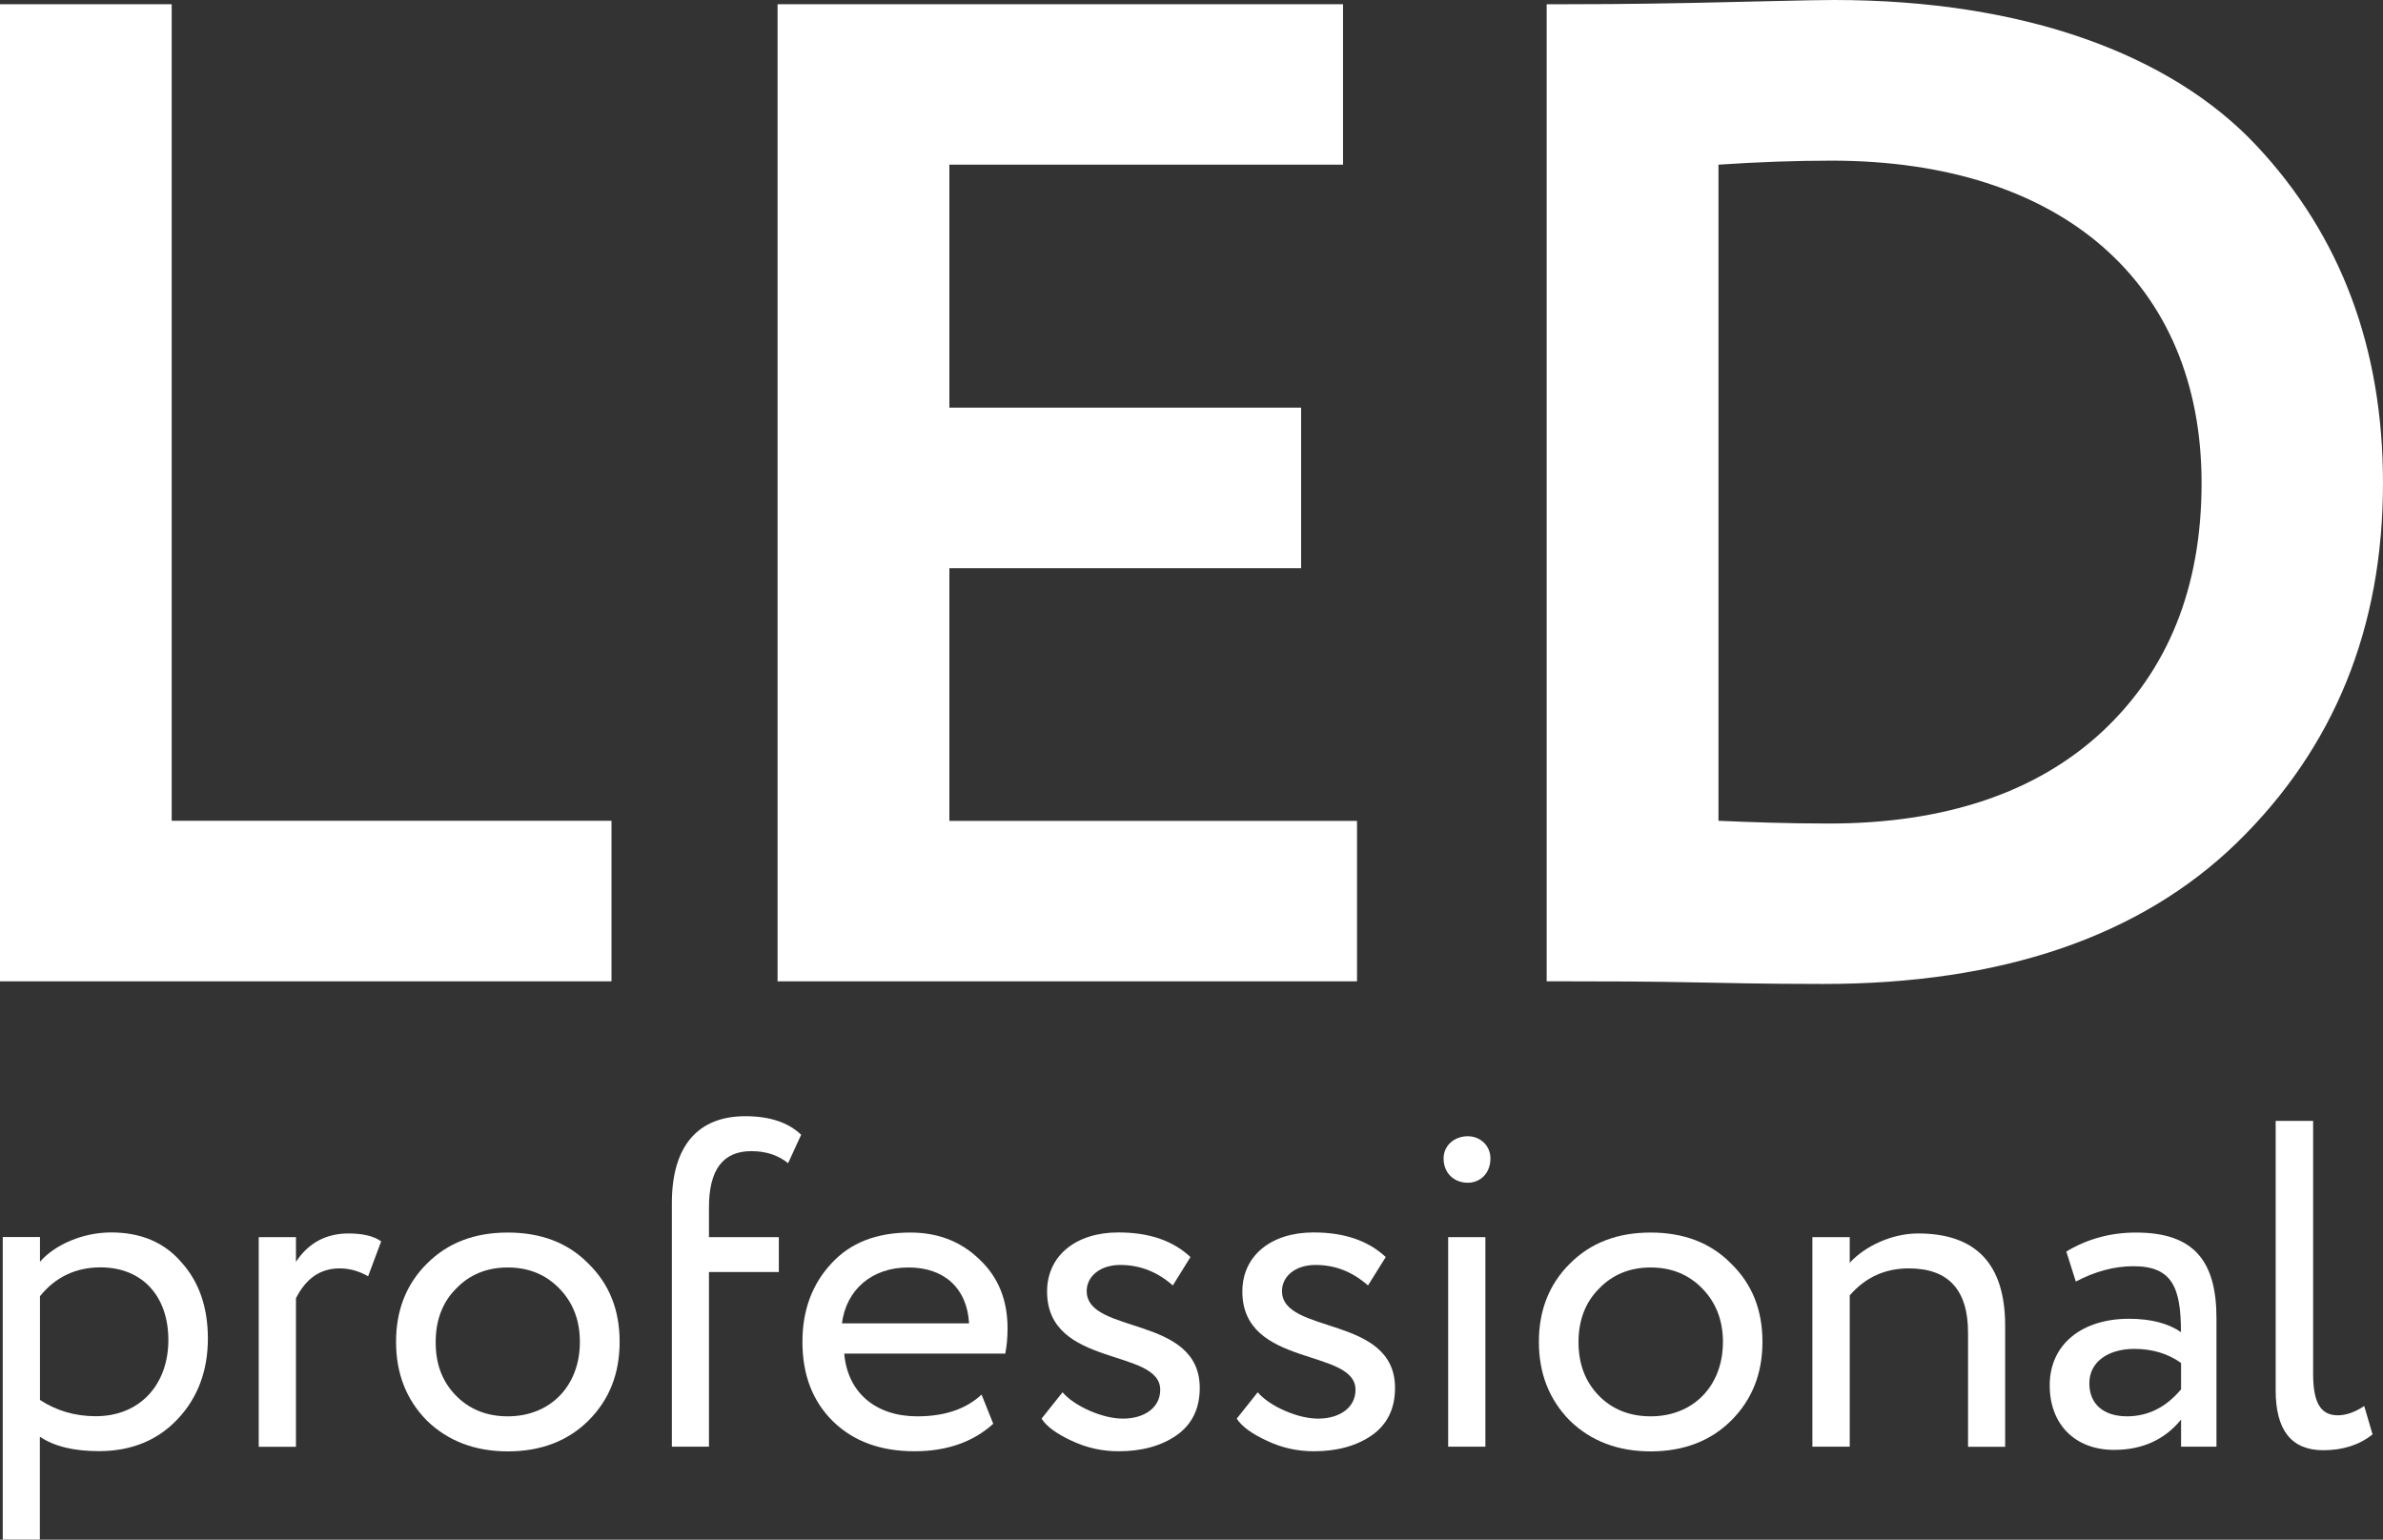
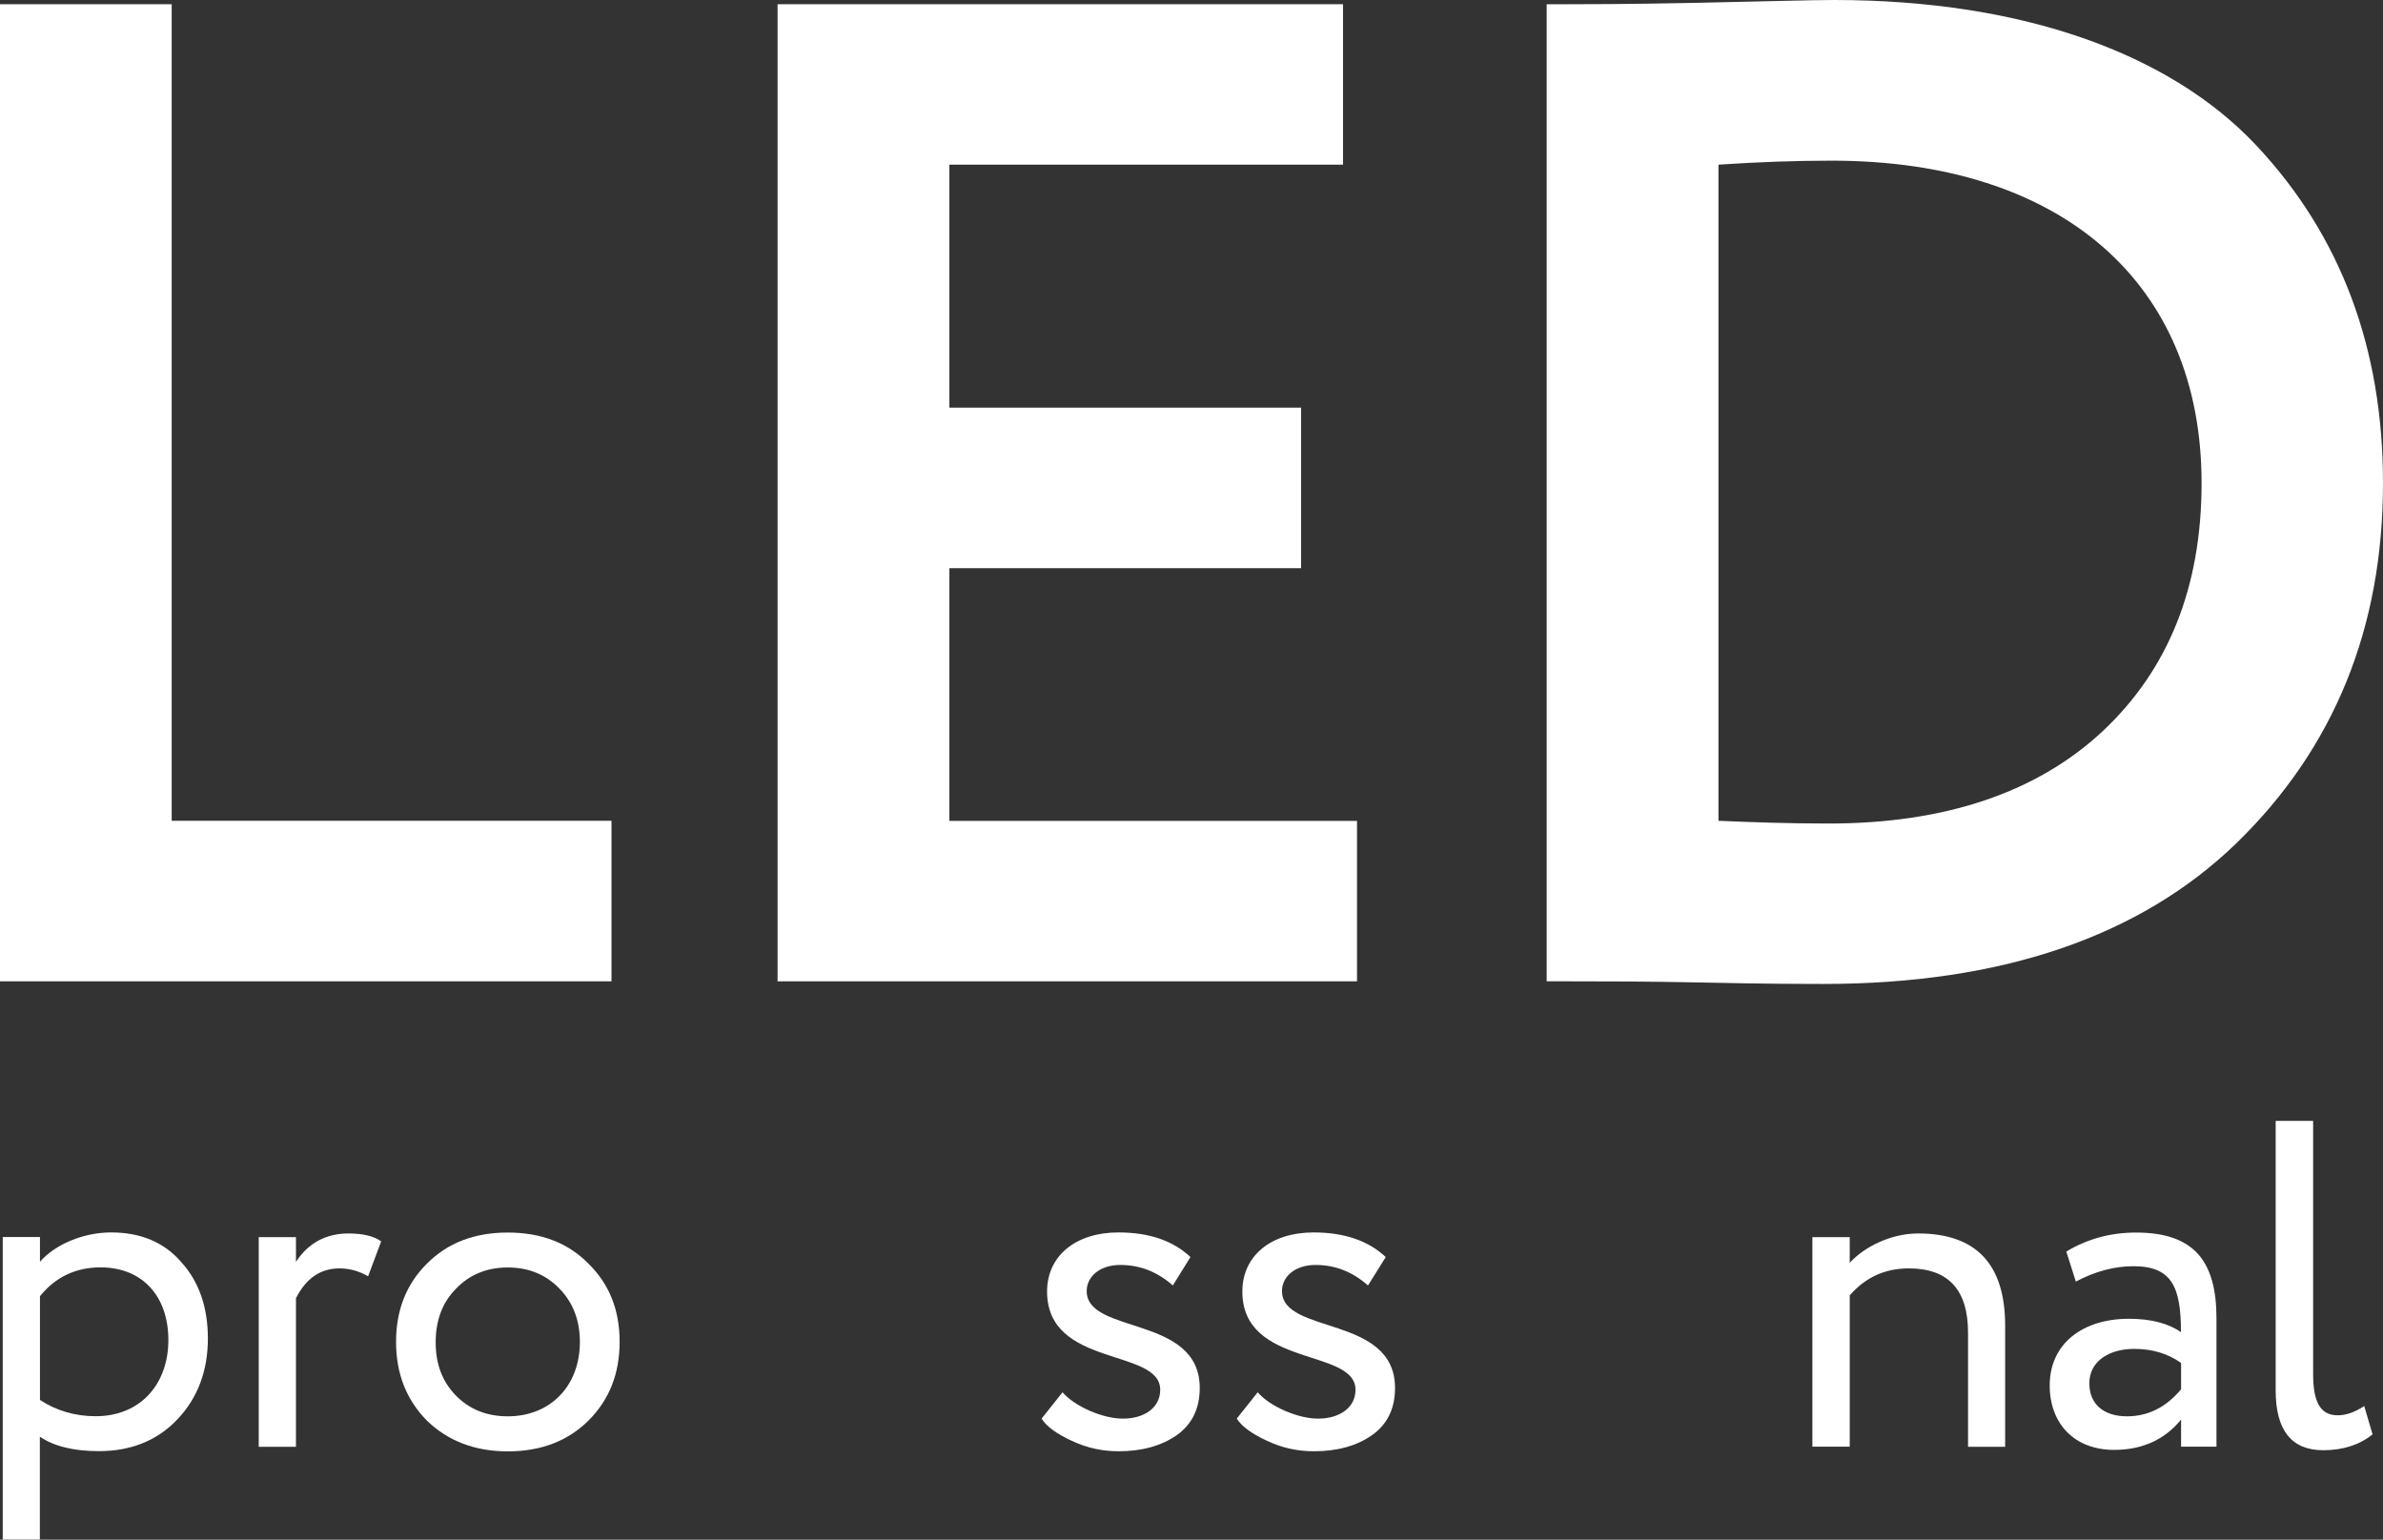
<svg xmlns="http://www.w3.org/2000/svg" version="1.1" id="Слой_1" x="0px" y="0px" width="20.806px" height="13.446px" viewBox="0 0 20.806 13.446" enable-background="new 0 0 20.806 13.446" xml:space="preserve">
  <rect x="0" y="0" width="20.806" height="13.446" fill="#333333" stroke="none" />
  <g>
    <path fill="#FFFFFF" d="M0,8.57V0.037h1.499v7.131h3.84V8.57H0z" />
    <path fill="#FFFFFF" d="M6.789,8.57V0.037h4.937v1.401H8.289V3.56h3.071v1.402H8.289v2.207h3.559V8.57H6.789z" />
    <path fill="#FFFFFF" d="M13.504,8.57V0.037h0.159c0.157,0,0.536,0,1.133-0.012C15.394,0.013,15.796,0,16.015,0   c1.659,0,2.939,0.476,3.683,1.268s1.108,1.78,1.108,2.95c0,1.267-0.427,2.316-1.279,3.145c-0.842,0.816-2.049,1.23-3.608,1.23   c-0.146,0-0.487,0-1.024-0.012C14.37,8.57,13.957,8.57,13.675,8.57H13.504z M15.004,1.438v5.73   c0.279,0.012,0.598,0.024,0.963,0.024c1.012,0,1.815-0.269,2.39-0.805c0.572-0.536,0.865-1.255,0.865-2.169   c0-1.744-1.22-2.815-3.23-2.815C15.675,1.403,15.346,1.415,15.004,1.438z" />
    <path fill="#FFFFFF" d="M0.024,13.446v-2.643h0.325v0.216c0.13-0.149,0.374-0.256,0.622-0.256c0.255,0,0.463,0.085,0.613,0.261   c0.154,0.17,0.231,0.393,0.231,0.666c0,0.279-0.088,0.517-0.263,0.702c-0.175,0.187-0.406,0.281-0.688,0.281   c-0.215,0-0.389-0.04-0.516-0.126v0.898H0.024z M0.349,11.32v0.906c0.142,0.093,0.305,0.142,0.487,0.142   c0.386,0,0.634-0.276,0.634-0.666c0-0.378-0.223-0.634-0.593-0.634C0.662,11.068,0.483,11.153,0.349,11.32z" />
    <path fill="#FFFFFF" d="M2.259,12.634v-1.83h0.325v0.216c0.109-0.167,0.265-0.248,0.459-0.248c0.126,0,0.224,0.024,0.285,0.069   l-0.114,0.305c-0.077-0.045-0.163-0.069-0.248-0.069c-0.167,0-0.293,0.085-0.382,0.261v1.297H2.259z" />
    <path fill="#FFFFFF" d="M3.458,11.718c0-0.275,0.089-0.503,0.269-0.682c0.183-0.184,0.418-0.272,0.707-0.272   c0.289,0,0.525,0.089,0.704,0.272c0.183,0.179,0.272,0.406,0.272,0.682c0,0.277-0.089,0.505-0.272,0.688   c-0.179,0.178-0.415,0.269-0.704,0.269c-0.288,0-0.524-0.091-0.707-0.269C3.547,12.223,3.458,11.995,3.458,11.718z M3.979,12.186   c0.118,0.122,0.272,0.183,0.454,0.183c0.371,0,0.63-0.264,0.63-0.65c0-0.19-0.061-0.345-0.179-0.466   c-0.118-0.122-0.268-0.184-0.451-0.184c-0.182,0-0.333,0.062-0.45,0.184c-0.118,0.117-0.179,0.275-0.179,0.466   C3.803,11.91,3.86,12.063,3.979,12.186z" />
-     <path fill="#FFFFFF" d="M5.866,12.634v-2.127c0-0.503,0.231-0.759,0.641-0.759c0.211,0,0.374,0.053,0.488,0.162l-0.114,0.248   c-0.085-0.068-0.19-0.105-0.321-0.105c-0.248,0-0.37,0.163-0.37,0.491v0.26H6.8v0.305H6.19v1.525H5.866z" />
-     <path fill="#FFFFFF" d="M8.672,12.434c-0.175,0.159-0.406,0.24-0.687,0.24c-0.296,0-0.532-0.086-0.711-0.26   c-0.179-0.176-0.268-0.407-0.268-0.696c0-0.275,0.085-0.503,0.251-0.682c0.167-0.184,0.399-0.272,0.691-0.272   c0.24,0,0.443,0.077,0.605,0.236c0.163,0.153,0.244,0.353,0.244,0.602c0,0.085-0.008,0.158-0.02,0.219H7.371   c0.029,0.342,0.276,0.548,0.638,0.548c0.24,0,0.426-0.064,0.561-0.19L8.672,12.434z M7.351,11.557h1.11   c-0.017-0.305-0.215-0.488-0.528-0.488C7.607,11.068,7.388,11.268,7.351,11.557z" />
    <path fill="#FFFFFF" d="M9.142,11.279c0-0.313,0.252-0.516,0.622-0.516c0.272,0,0.479,0.073,0.63,0.215l-0.154,0.248   c-0.134-0.118-0.285-0.179-0.459-0.179c-0.179,0-0.293,0.102-0.293,0.228c0,0.382,0.987,0.208,0.987,0.846   c0,0.183-0.069,0.32-0.203,0.414c-0.134,0.093-0.305,0.139-0.504,0.139c-0.142,0-0.276-0.028-0.41-0.091   c-0.13-0.06-0.22-0.124-0.264-0.194l0.183-0.23c0.053,0.061,0.135,0.116,0.236,0.161c0.105,0.045,0.204,0.069,0.292,0.069   c0.183,0,0.325-0.093,0.325-0.252C10.129,11.771,9.142,11.946,9.142,11.279z" />
    <path fill="#FFFFFF" d="M10.847,11.279c0-0.313,0.251-0.516,0.621-0.516c0.272,0,0.479,0.073,0.631,0.215l-0.155,0.248   c-0.134-0.118-0.283-0.179-0.458-0.179c-0.18,0-0.293,0.102-0.293,0.228c0,0.382,0.987,0.208,0.987,0.846   c0,0.183-0.069,0.32-0.203,0.414c-0.134,0.093-0.305,0.139-0.504,0.139c-0.143,0-0.276-0.028-0.41-0.091   c-0.13-0.06-0.22-0.124-0.265-0.194l0.183-0.23c0.053,0.061,0.134,0.116,0.236,0.161c0.105,0.045,0.203,0.069,0.292,0.069   c0.183,0,0.326-0.093,0.326-0.252C11.834,11.771,10.847,11.946,10.847,11.279z" />
-     <path fill="#FFFFFF" d="M12.815,9.923c0.109,0,0.198,0.081,0.198,0.194c0,0.13-0.089,0.212-0.198,0.212   c-0.118,0-0.211-0.082-0.211-0.212C12.604,10.004,12.697,9.923,12.815,9.923z M12.644,12.634v-1.83h0.325v1.83H12.644z" />
-     <path fill="#FFFFFF" d="M13.436,11.718c0-0.275,0.09-0.503,0.27-0.682c0.183-0.184,0.418-0.272,0.706-0.272   s0.524,0.089,0.703,0.272c0.184,0.179,0.273,0.406,0.273,0.682c0,0.277-0.09,0.505-0.273,0.688   c-0.179,0.178-0.415,0.269-0.703,0.269s-0.523-0.091-0.706-0.269C13.526,12.223,13.436,11.995,13.436,11.718z M13.957,12.186   c0.118,0.122,0.272,0.183,0.455,0.183c0.371,0,0.631-0.264,0.631-0.65c0-0.19-0.062-0.345-0.18-0.466   c-0.118-0.122-0.269-0.184-0.451-0.184s-0.333,0.062-0.45,0.184c-0.118,0.117-0.18,0.275-0.18,0.466   C13.782,11.91,13.839,12.063,13.957,12.186z" />
    <path fill="#FFFFFF" d="M15.824,12.634v-1.83h0.326v0.224c0.134-0.146,0.368-0.256,0.597-0.256c0.507,0,0.76,0.269,0.76,0.805   v1.058h-0.324v-0.996c0-0.374-0.171-0.562-0.517-0.562c-0.207,0-0.378,0.077-0.516,0.236v1.321H15.824z" />
    <path fill="#FFFFFF" d="M18.041,10.93c0.179-0.108,0.381-0.166,0.609-0.166c0.504,0,0.702,0.248,0.702,0.748v1.122h-0.309v-0.237   c-0.142,0.175-0.337,0.265-0.585,0.265c-0.338,0-0.562-0.22-0.562-0.564c0-0.361,0.285-0.581,0.691-0.581   c0.195,0,0.347,0.041,0.455,0.117c0-0.391-0.077-0.576-0.415-0.576c-0.165,0-0.332,0.044-0.503,0.134L18.041,10.93z M19.043,12.133   v-0.23c-0.114-0.082-0.252-0.123-0.409-0.123c-0.216,0-0.392,0.105-0.392,0.301c0,0.179,0.122,0.288,0.33,0.288   C18.754,12.368,18.91,12.292,19.043,12.133z" />
    <path fill="#FFFFFF" d="M19.87,9.789h0.326v2.21c0,0.248,0.064,0.361,0.215,0.361c0.072,0,0.15-0.027,0.231-0.081l0.073,0.248   c-0.118,0.093-0.26,0.138-0.431,0.138c-0.277,0-0.415-0.175-0.415-0.521V9.789z" />
  </g>
</svg>